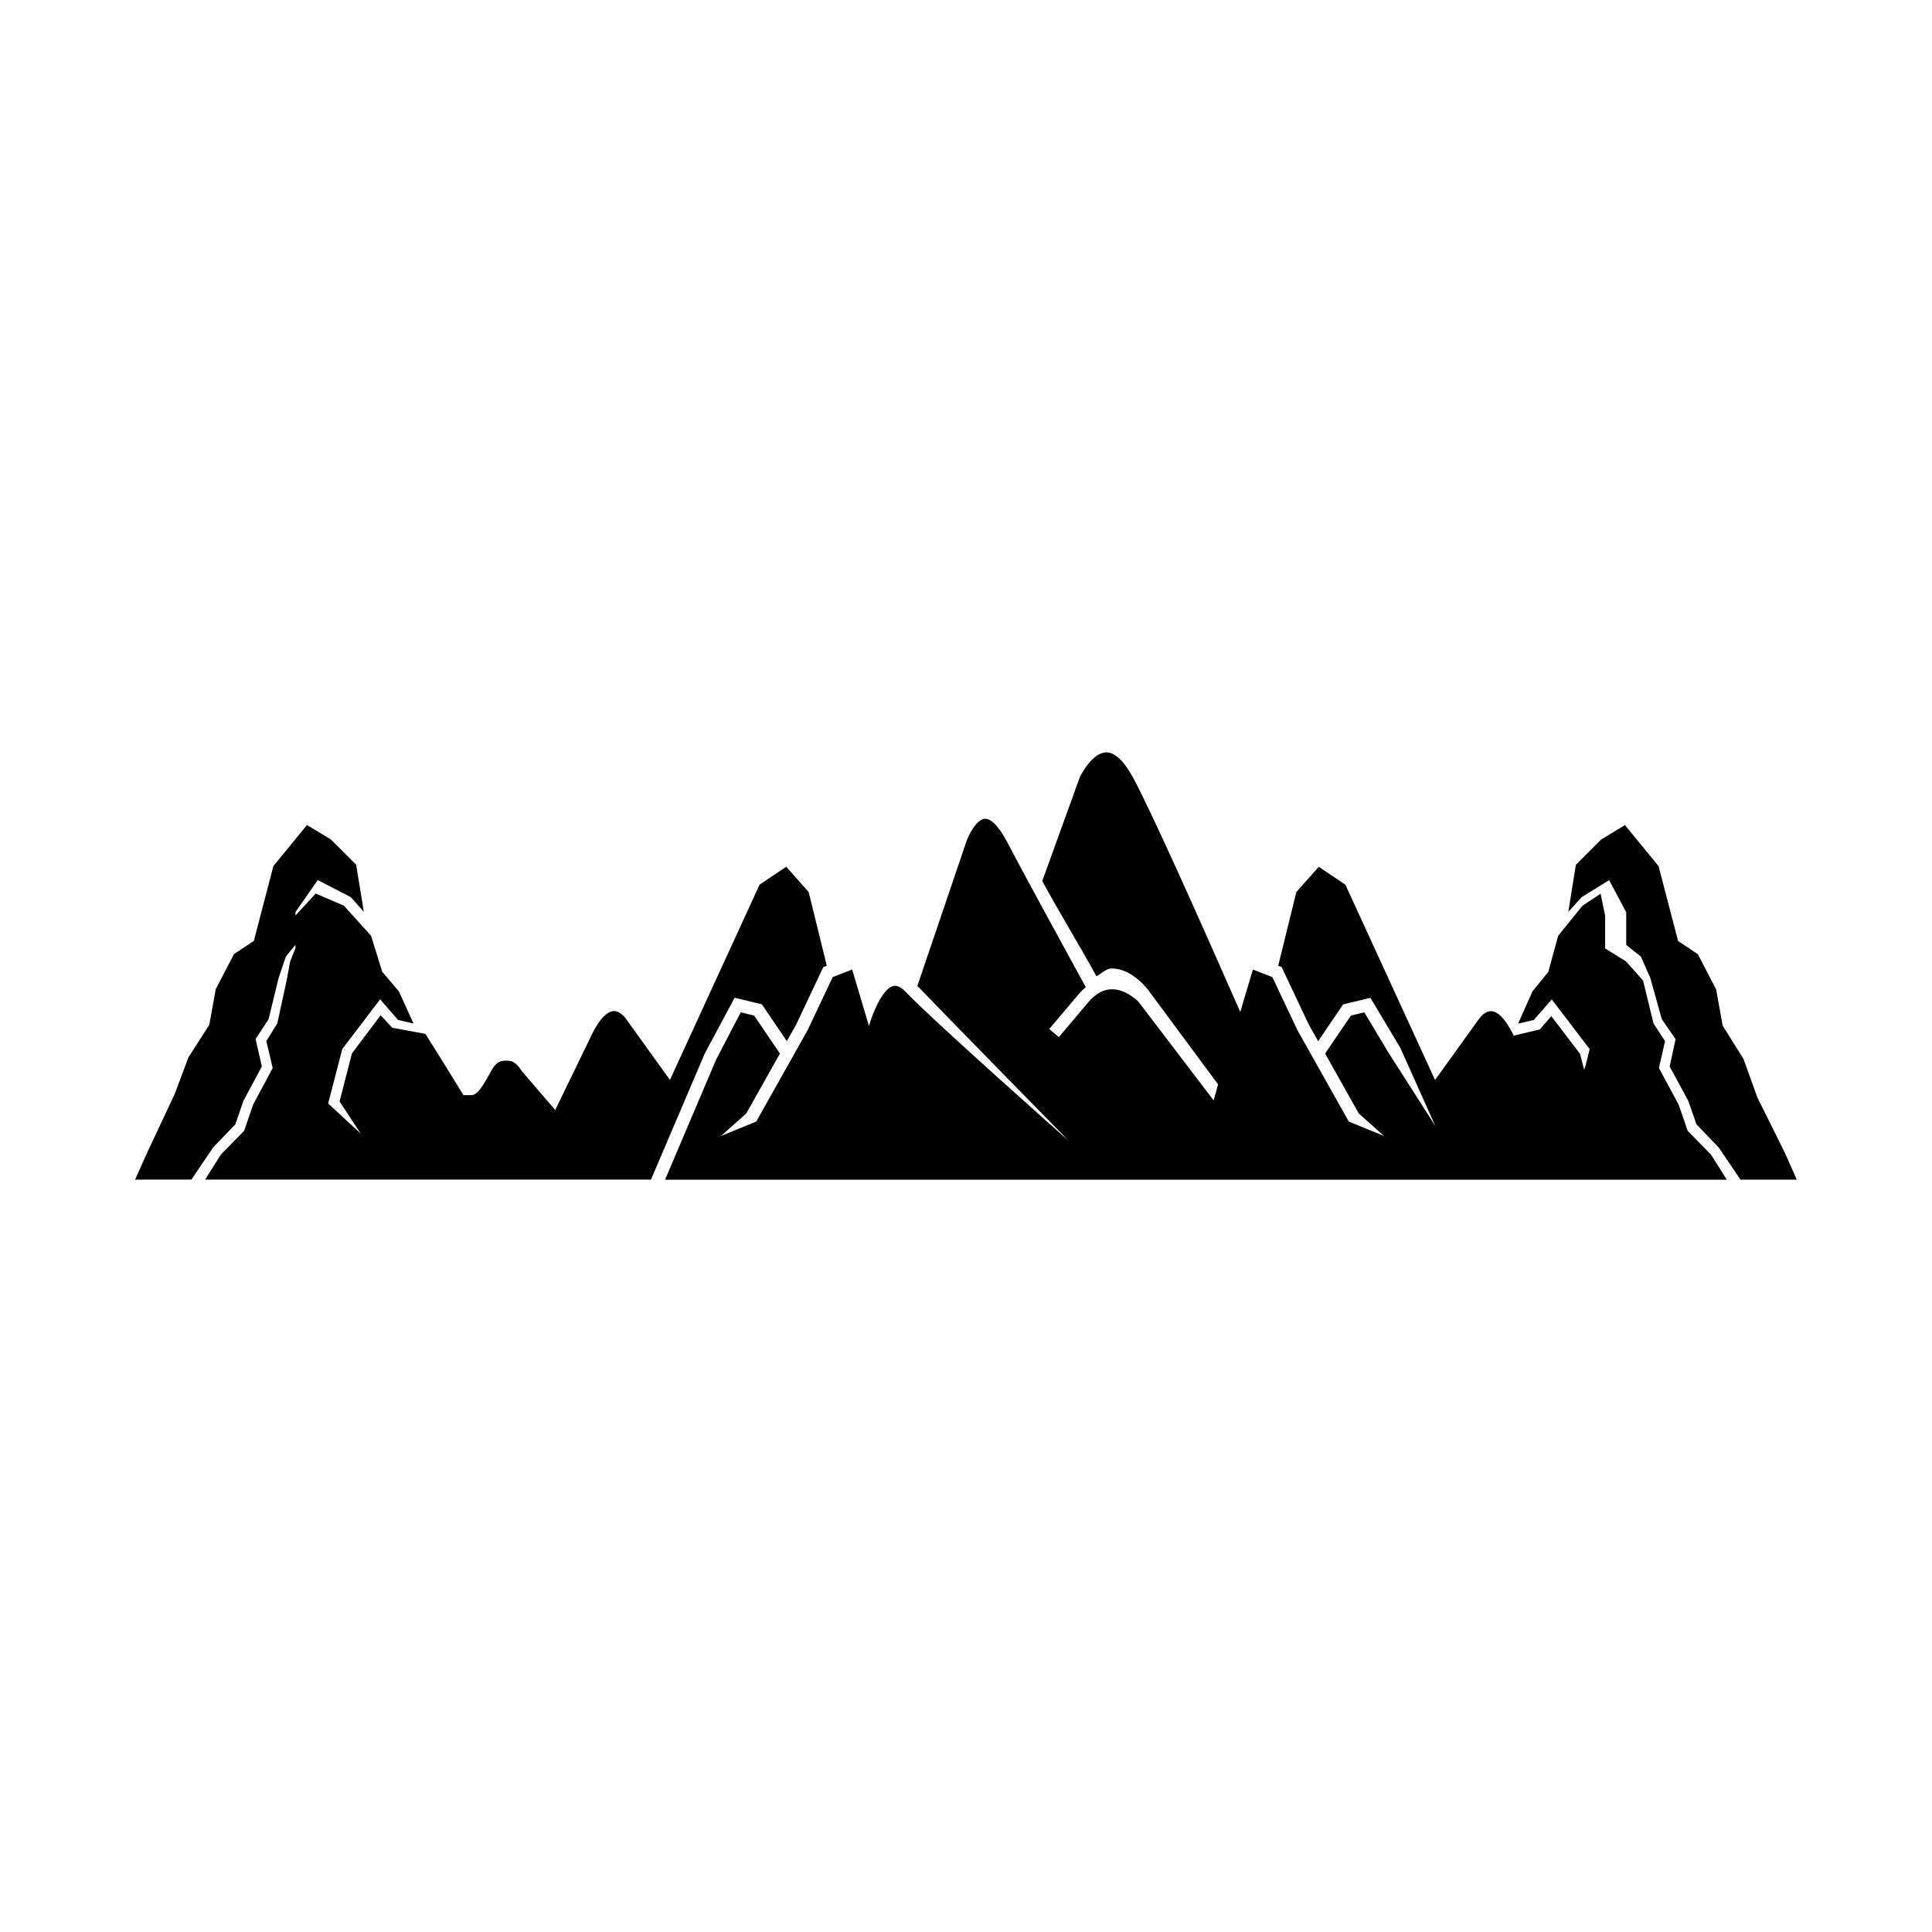
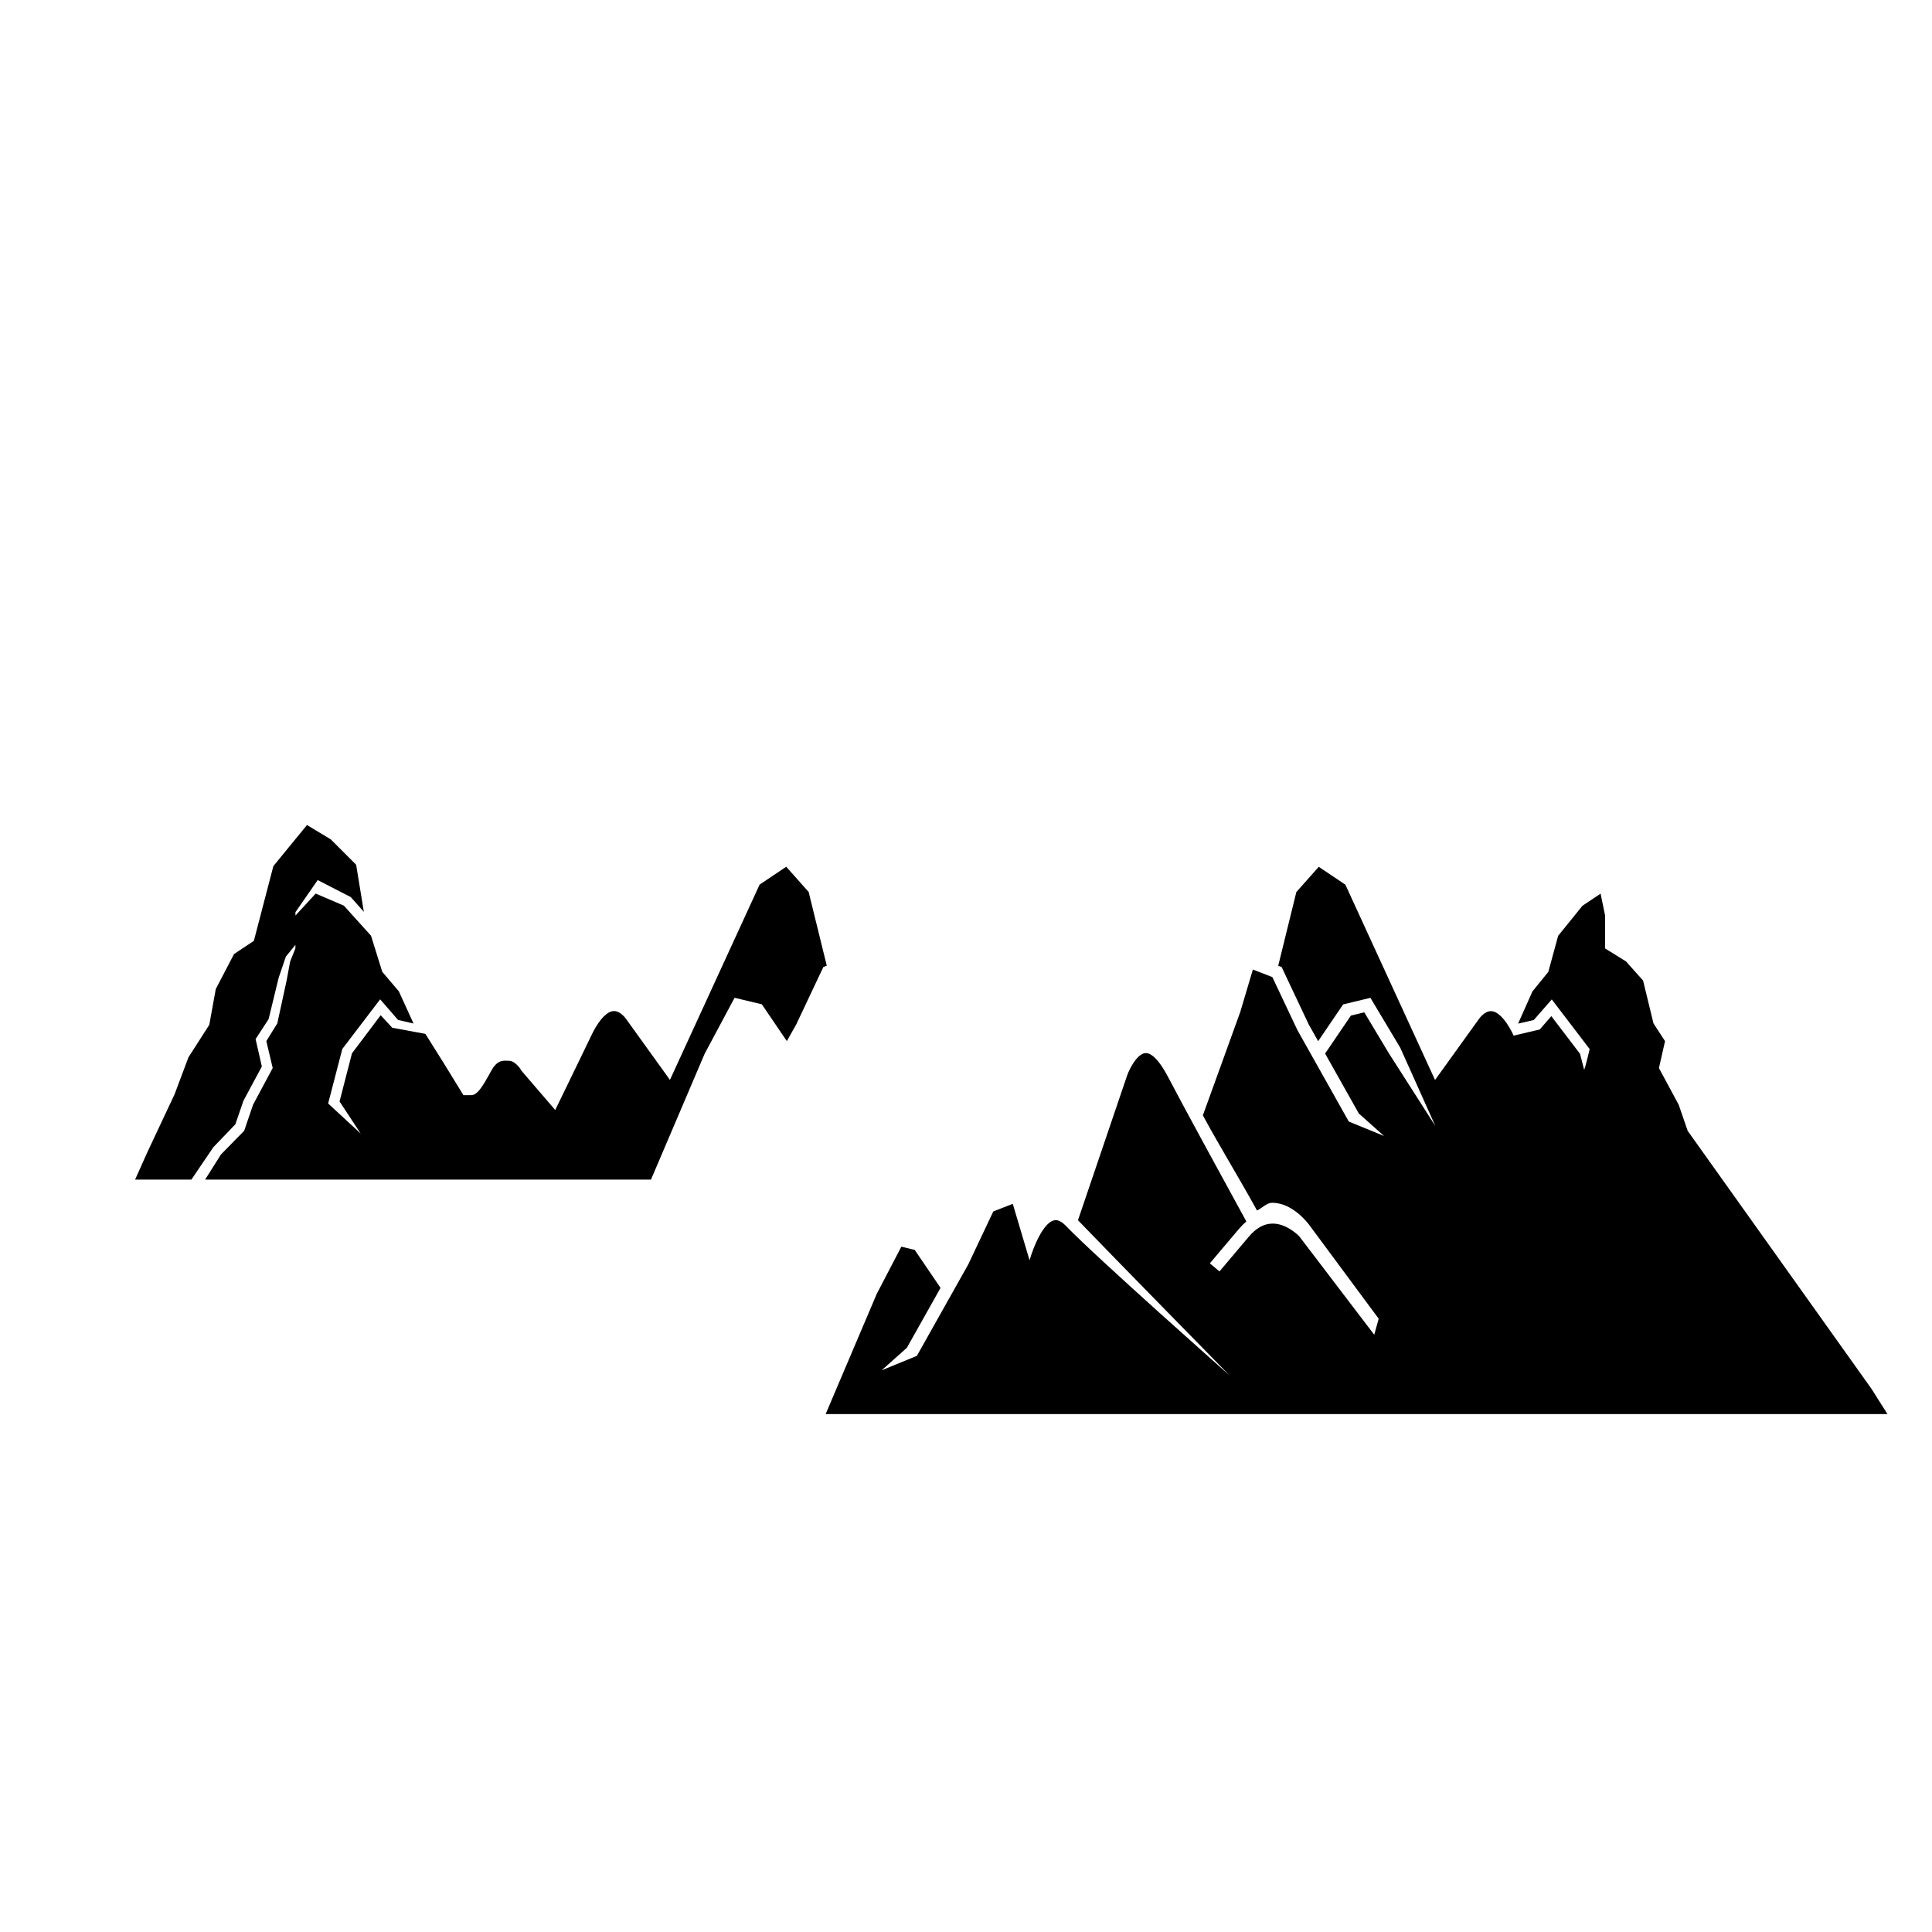
<svg xmlns="http://www.w3.org/2000/svg" fill="#000000" width="800px" height="800px" version="1.1" viewBox="144 144 512 512">
  <g>
-     <path d="m616.97 449.44-7.246-14.594-3.688-10.234-5.516-8.805-1.719-9.586-4.844-9.336-5.246-3.512-5.168-19.824-8.906-10.891-6.301 3.805-6.711 6.715-2.004 12.477 3.512-3.891 7.301-4.519 4.531 8.492v8.676l3.887 3.106 2.481 5.598 3.066 10.98 3.644 5.285-1.559 7.262 4.938 9.109 2.16 6.211 5.863 6.094 5.816 8.566h14.922z" />
-     <path d="m591.25 443.68-2.375-6.91-5.238-9.723 1.617-7.133-3.059-4.695-2.762-11.363-4.512-5.062-5.547-3.445v-8.703l-1.199-5.82-4.797 3.199-6.453 7.977-2.606 9.562-4.203 5.168-3.805 8.539 4.16-0.961 4.766-5.453 10.039 13.16s-1.141 4.965-1.465 5.457l-1.086-4.199-7.613-9.988-3.066 3.539-6.914 1.621-0.484-0.996c-1.801-3.434-3.734-5.402-5.414-5.481-1.812-0.121-3.312 2.078-3.324 2.102l-11.609 16.133-23.758-51.754-7.059-4.734-5.938 6.684-4.805 19.535 0.91 0.355 7.172 15.188 2.5 4.445 6.625-9.75 7.227-1.734 7.906 13.219 9.297 20.73-12.32-19.262-6.504-10.84-3.547 0.855-6.836 10.062 8.93 15.887 6.684 5.957-9.34-3.824-13.609-24.215-6.648-14.062-5.16-2.012-3.344 11.242c-10.988-25-23.574-53.148-28.359-62.004-2.445-4.516-4.953-6.871-7.242-6.781-3.25 0.109-6.121 4.856-6.961 6.684l-9.91 27.406c4.371 8.094 9.723 16.773 14.348 25.215 1.254-0.574 2.566-2.035 3.93-2.035h0.164c5.418 0 9.48 5.547 9.656 5.734l18.496 24.977-1.18 4.246-19.895-26.117s-3.324-3.477-7.211-3.332c-2.191 0.043-4.273 1.246-6.176 3.516l-7.731 9.156-2.555-2.141 7.731-9.145c0.629-0.738 1.277-1.387 1.949-1.957-7.398-13.5-16.758-30.664-20.875-38.527-2.125-4.039-4.238-6.207-5.891-6.086-2.125 0.152-4.152 4.019-4.812 5.867l-13.047 38.418c8.852 9.215 39.836 40.785 40.168 41.113 0 0-35.477-31.379-43.281-39.539-1.828-1.914-2.93-1.617-3.293-1.531-2.848 0.742-5.445 7.133-6.422 10.578l-4.449-14.961-5.16 2.012-6.648 14.062-13.609 24.215-9.34 3.824 6.684-5.957 8.93-15.887-6.84-10.062-3.547-0.855-6.504 12.477-13.551 31.879h281.38l-4.195-6.644z" />
+     <path d="m591.25 443.68-2.375-6.91-5.238-9.723 1.617-7.133-3.059-4.695-2.762-11.363-4.512-5.062-5.547-3.445v-8.703l-1.199-5.82-4.797 3.199-6.453 7.977-2.606 9.562-4.203 5.168-3.805 8.539 4.16-0.961 4.766-5.453 10.039 13.16s-1.141 4.965-1.465 5.457l-1.086-4.199-7.613-9.988-3.066 3.539-6.914 1.621-0.484-0.996c-1.801-3.434-3.734-5.402-5.414-5.481-1.812-0.121-3.312 2.078-3.324 2.102l-11.609 16.133-23.758-51.754-7.059-4.734-5.938 6.684-4.805 19.535 0.91 0.355 7.172 15.188 2.5 4.445 6.625-9.75 7.227-1.734 7.906 13.219 9.297 20.73-12.32-19.262-6.504-10.84-3.547 0.855-6.836 10.062 8.93 15.887 6.684 5.957-9.34-3.824-13.609-24.215-6.648-14.062-5.16-2.012-3.344 11.242l-9.91 27.406c4.371 8.094 9.723 16.773 14.348 25.215 1.254-0.574 2.566-2.035 3.93-2.035h0.164c5.418 0 9.48 5.547 9.656 5.734l18.496 24.977-1.18 4.246-19.895-26.117s-3.324-3.477-7.211-3.332c-2.191 0.043-4.273 1.246-6.176 3.516l-7.731 9.156-2.555-2.141 7.731-9.145c0.629-0.738 1.277-1.387 1.949-1.957-7.398-13.5-16.758-30.664-20.875-38.527-2.125-4.039-4.238-6.207-5.891-6.086-2.125 0.152-4.152 4.019-4.812 5.867l-13.047 38.418c8.852 9.215 39.836 40.785 40.168 41.113 0 0-35.477-31.379-43.281-39.539-1.828-1.914-2.93-1.617-3.293-1.531-2.848 0.742-5.445 7.133-6.422 10.578l-4.449-14.961-5.16 2.012-6.648 14.062-13.609 24.215-9.34 3.824 6.684-5.957 8.93-15.887-6.84-10.062-3.547-0.855-6.504 12.477-13.551 31.879h281.38l-4.195-6.644z" />
    <path d="m338.67 408.42 7.227 1.734 6.625 9.75 2.5-4.445 7.172-15.188 0.91-0.355-4.805-19.535-5.938-6.684-7.059 4.734-23.762 51.754-11.609-16.133c-0.012-0.023-1.512-2.223-3.324-2.102-1.68 0.078-3.613 2.047-5.414 5.481l-10.051 20.734-8.785-10.219-0.199-0.277c-0.012-0.023-1.469-2.523-3.269-2.547-1.367-0.055-2.922-0.348-4.481 2.266-1.512 2.547-3.441 6.836-5.477 6.836h-2.125l-5.191-8.449-4.887-7.789-8.777-1.621-3.066-3.32-7.613 10.098-3.289 12.75 5.609 8.52-8.633-7.981 3.754-14.445 10.027-13.156 4.738 5.453 4.113 0.961-3.898-8.539-4.391-5.164-2.977-9.562-7.199-7.977-7.469-3.199-5.359 5.82v-0.906l5.894-8.492 8.77 4.519 3.457 3.891-2.035-12.473-6.723-6.719-6.309-3.805-8.91 10.887-5.168 19.812-5.25 3.484-4.844 9.285-1.719 9.48-5.516 8.602-3.688 9.824-7.246 15.414-3.215 7.18h14.922l5.805-8.566 5.848-6.094 2.133-6.211 4.887-9.109-1.656-7.262 3.445-5.285 2.672-10.977 1.906-5.598 2.527-3.106v0.934l-1.387 3.445-0.941 5.062-2.469 11.363-2.91 4.695 1.691 7.133-5.203 9.723-2.356 6.91-6.164 6.293-4.188 6.644h118.16l14.219-33.344z" />
  </g>
</svg>